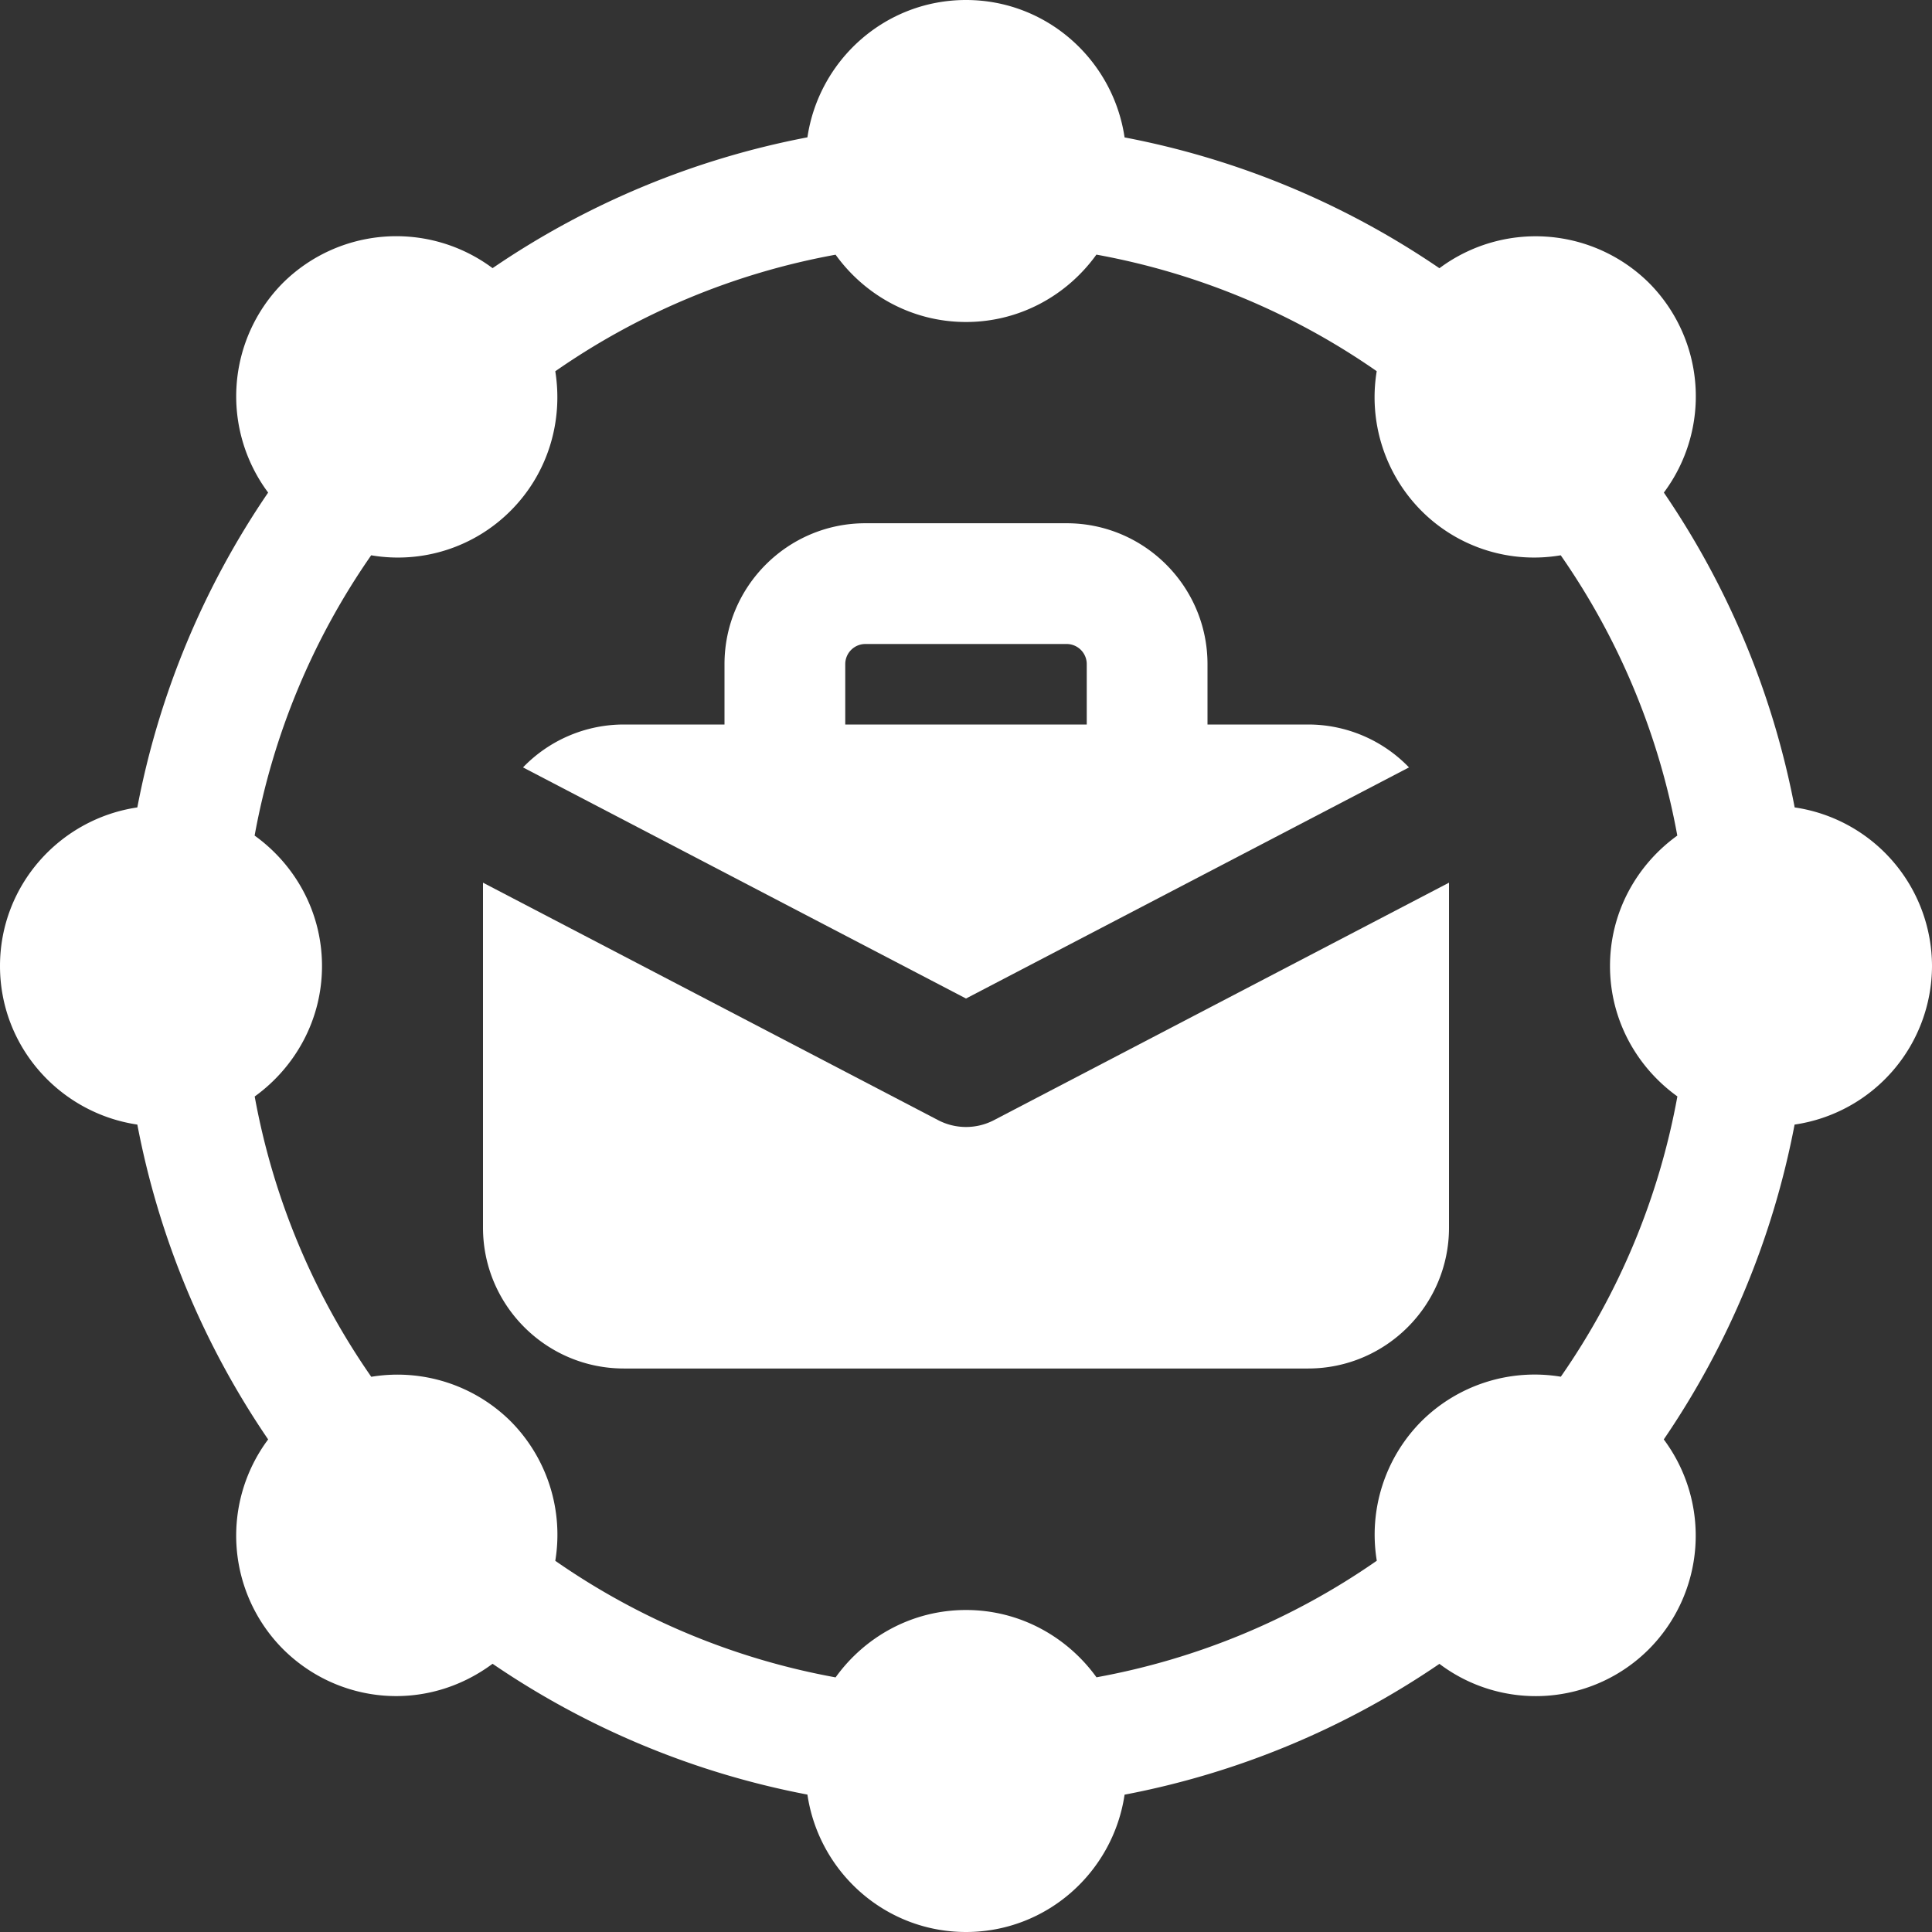
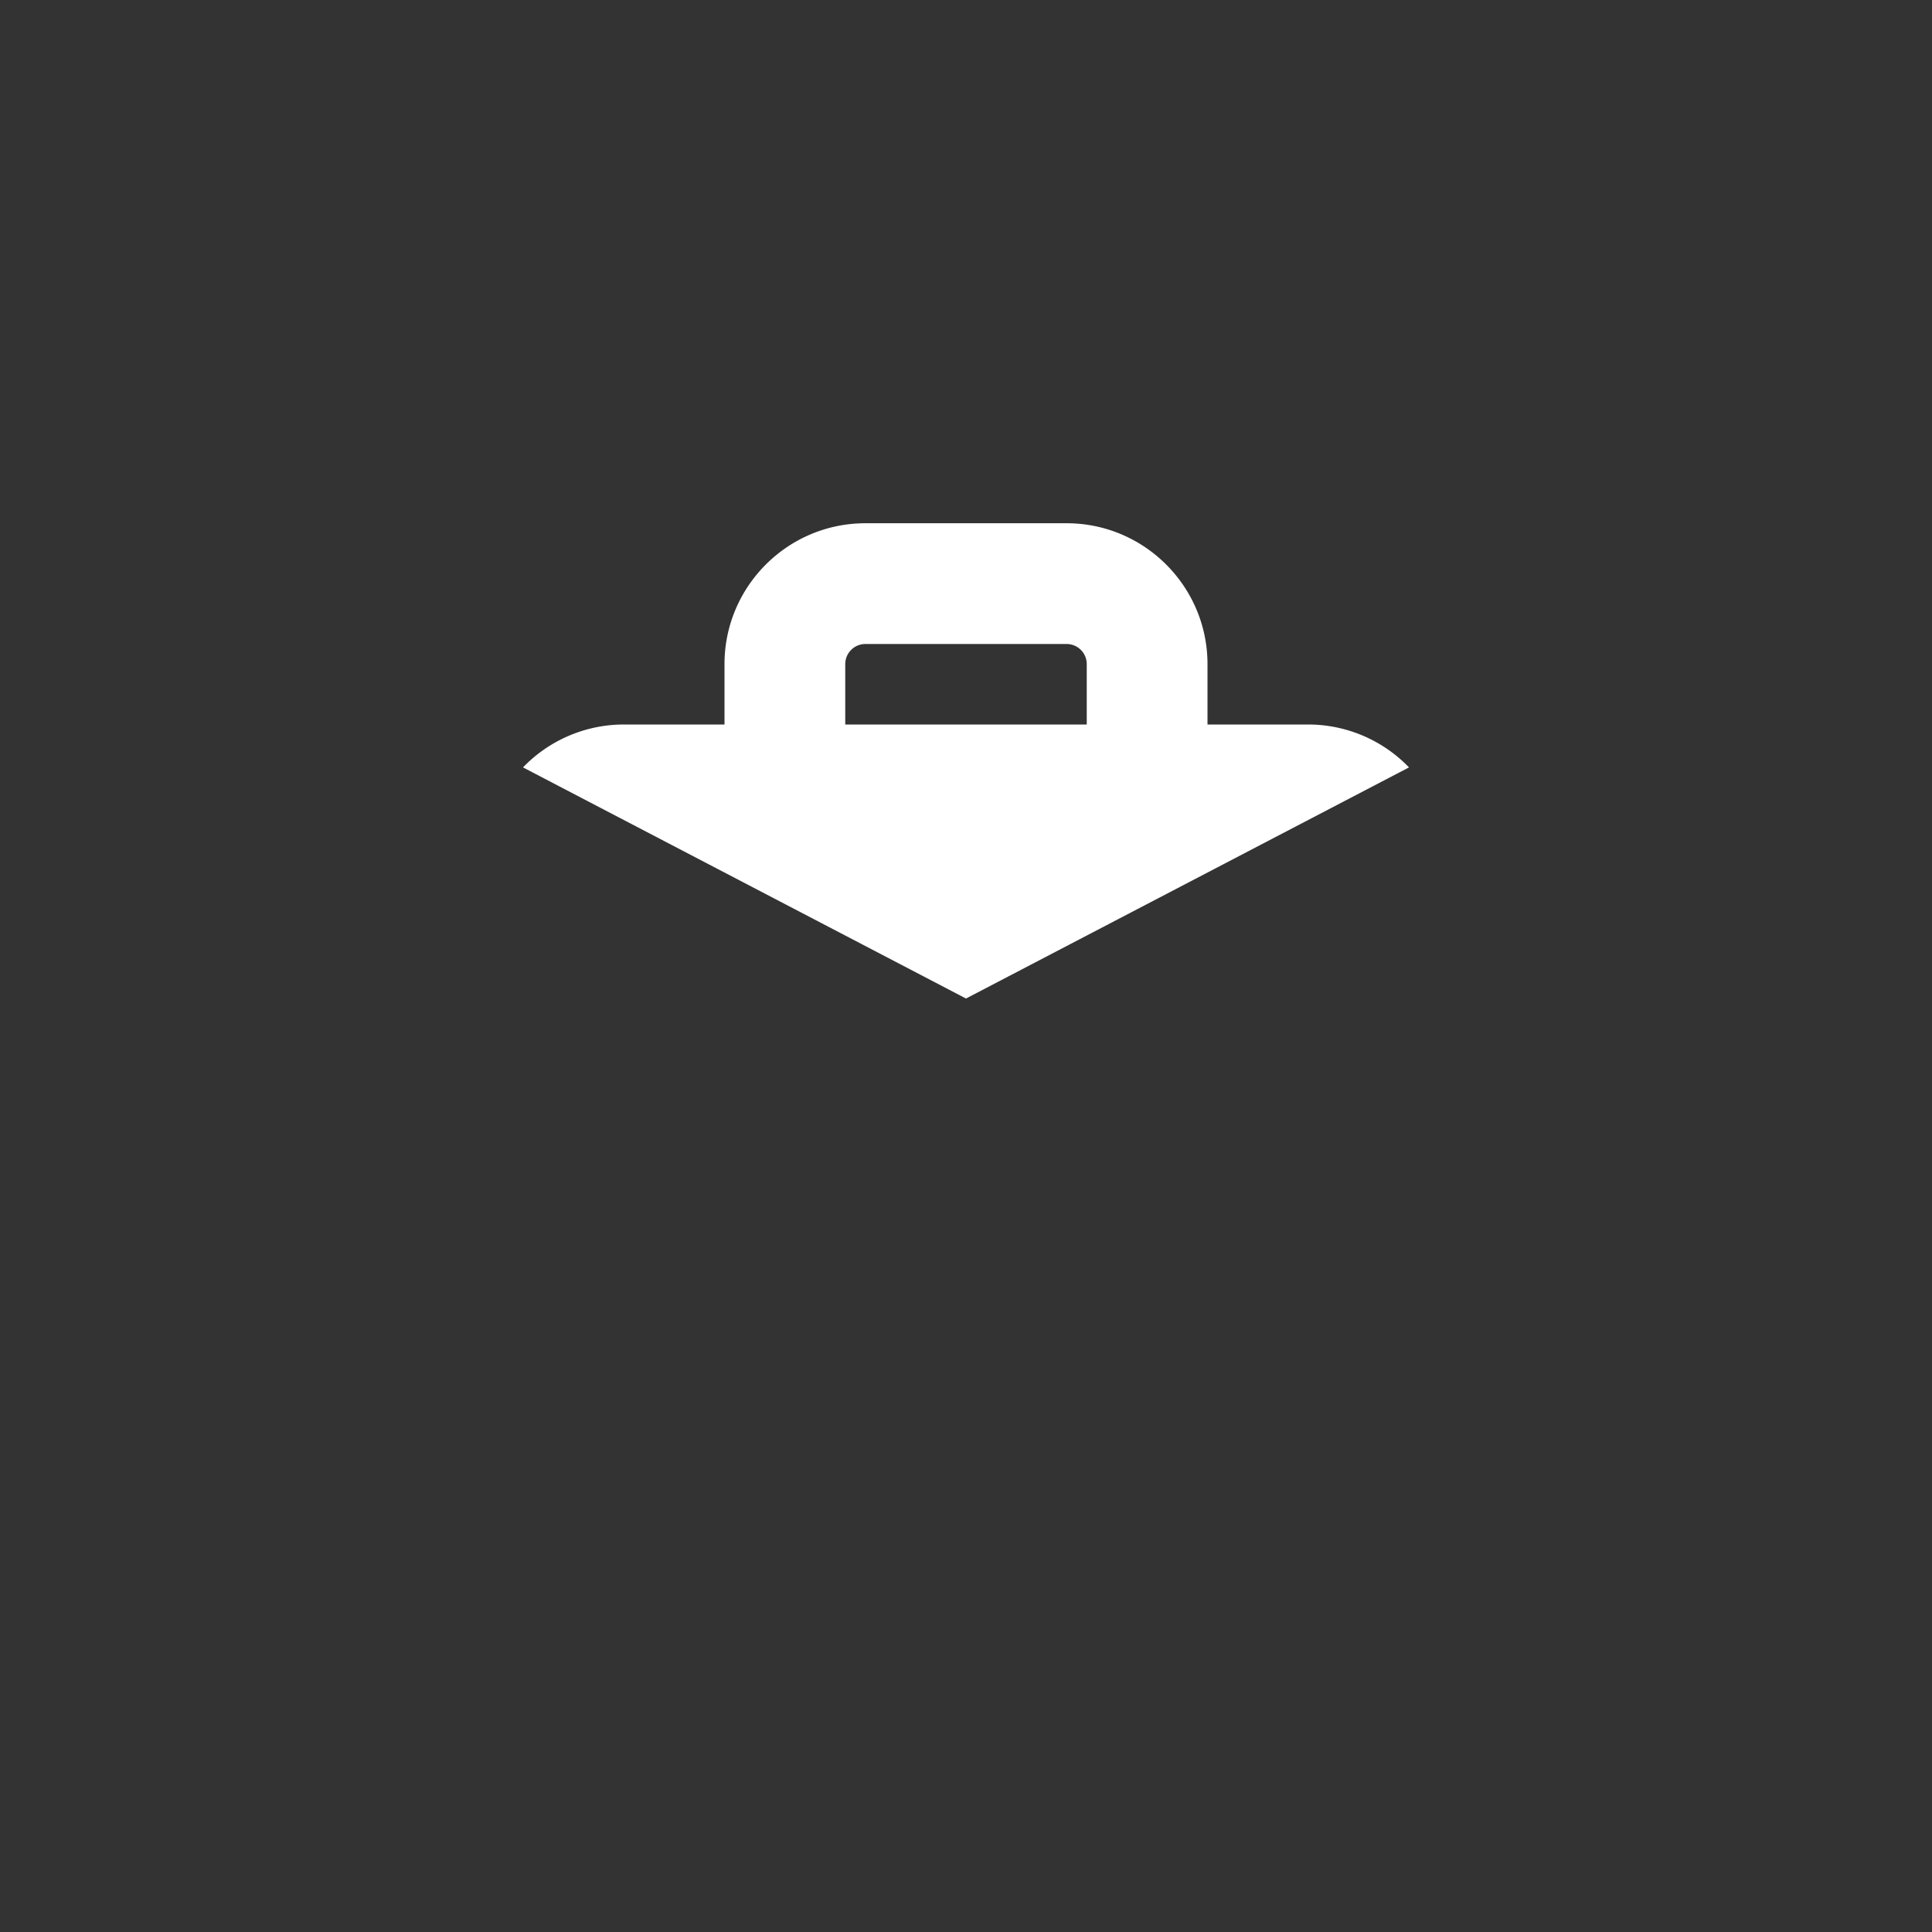
<svg xmlns="http://www.w3.org/2000/svg" version="1.1" width="512" height="512" x="0" y="0" viewBox="0 0 24 24" style="enable-background:new 0 0 512 512" xml:space="preserve" class="">
  <rect x="0" y="0" width="24" height="24" fill="#333333" stroke="none" />
  <g>
    <path d="M16.25 9H15v-.75c0-.965-.785-1.75-1.75-1.75h-2.5C9.785 6.5 9 7.285 9 8.25V9H7.75a1.74 1.74 0 0 0-1.253.533L12 12.404l5.503-2.871A1.74 1.74 0 0 0 16.25 9zM10.5 9v-.75a.25.25 0 0 1 .25-.25h2.5a.25.25 0 0 1 .25.25V9z" fill="#ffffff" data-original="#000000" class="" />
-     <path d="M12.347 13.915a.75.75 0 0 1-.693 0L6 10.965v4.285c0 .965.785 1.75 1.75 1.75h8.5c.965 0 1.75-.785 1.75-1.75v-4.285z" fill="#ffffff" data-original="#000000" class="" />
-     <path d="M24 12a1.996 1.996 0 0 0-1.706-1.97 10.378 10.378 0 0 0-1.625-3.911 1.998 1.998 0 0 0-.184-2.604 2 2 0 0 0-2.604-.183 10.385 10.385 0 0 0-3.911-1.625C13.827.743 13.002 0 12 0s-1.827.743-1.97 1.706c-1.404.268-2.732.82-3.911 1.625a2 2 0 0 0-2.605.184 2 2 0 0 0-.183 2.604 10.385 10.385 0 0 0-1.625 3.911C.743 10.173 0 10.998 0 12s.743 1.827 1.706 1.97c.268 1.404.82 2.731 1.625 3.911a1.998 1.998 0 0 0 .184 2.604c.688.686 1.78.795 2.604.183a10.385 10.385 0 0 0 3.911 1.625c.143.964.968 1.707 1.97 1.707s1.827-.743 1.97-1.706a10.378 10.378 0 0 0 3.911-1.625 1.986 1.986 0 0 0 2.604-.184 2 2 0 0 0 .183-2.604 10.385 10.385 0 0 0 1.625-3.911A1.996 1.996 0 0 0 24 12zm-13.62 8.837a8.872 8.872 0 0 1-3.482-1.448 2 2 0 0 0-.554-1.733 1.996 1.996 0 0 0-1.732-.553 8.878 8.878 0 0 1-1.448-3.482C3.668 13.257 4 12.668 4 12s-.332-1.257-.837-1.62a8.872 8.872 0 0 1 1.448-3.482 1.976 1.976 0 0 0 1.733-.554c.47-.471.652-1.12.554-1.732a8.872 8.872 0 0 1 3.482-1.448c.363.504.952.836 1.62.836s1.257-.332 1.62-.837a8.872 8.872 0 0 1 3.482 1.448 2 2 0 0 0 .554 1.733 1.975 1.975 0 0 0 1.732.554 8.878 8.878 0 0 1 1.448 3.482c-.504.363-.836.952-.836 1.62s.332 1.257.837 1.62a8.872 8.872 0 0 1-1.448 3.482 1.994 1.994 0 0 0-1.732.554 1.997 1.997 0 0 0-.554 1.732 8.872 8.872 0 0 1-3.482 1.448C13.257 20.332 12.668 20 12 20s-1.257.332-1.62.837z" fill="#ffffff" data-original="#000000" class="" />
  </g>
</svg>